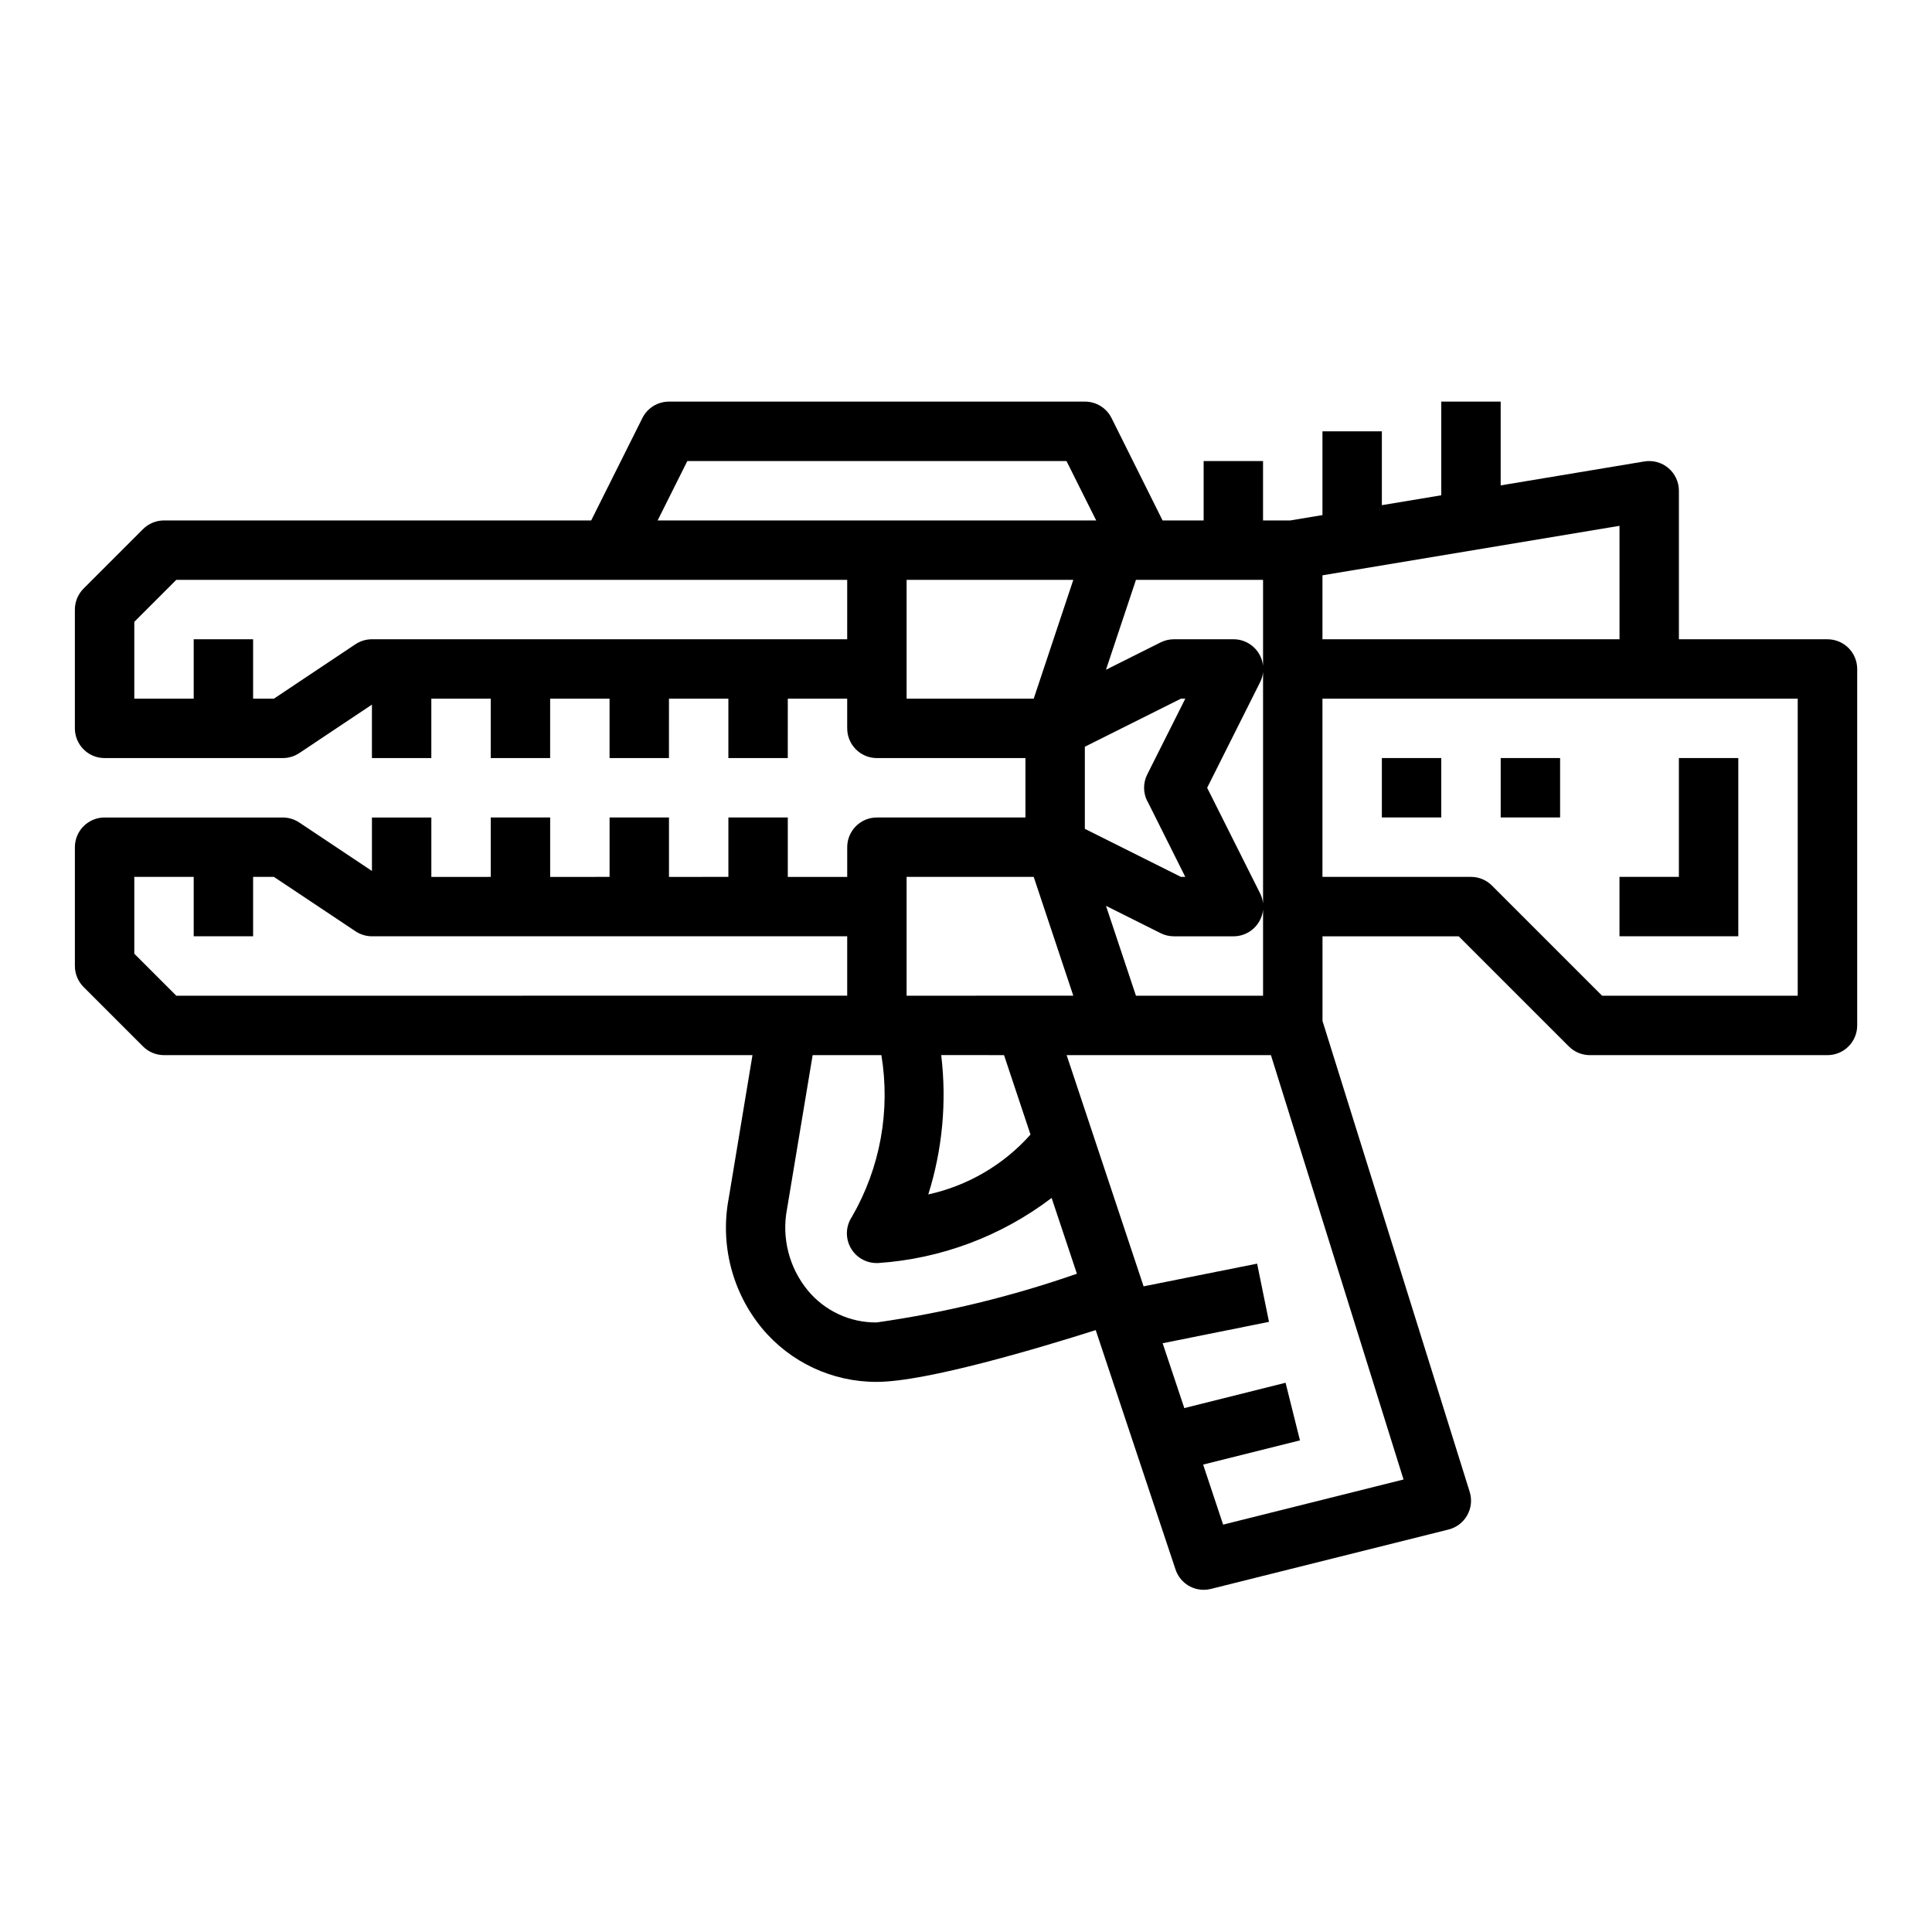
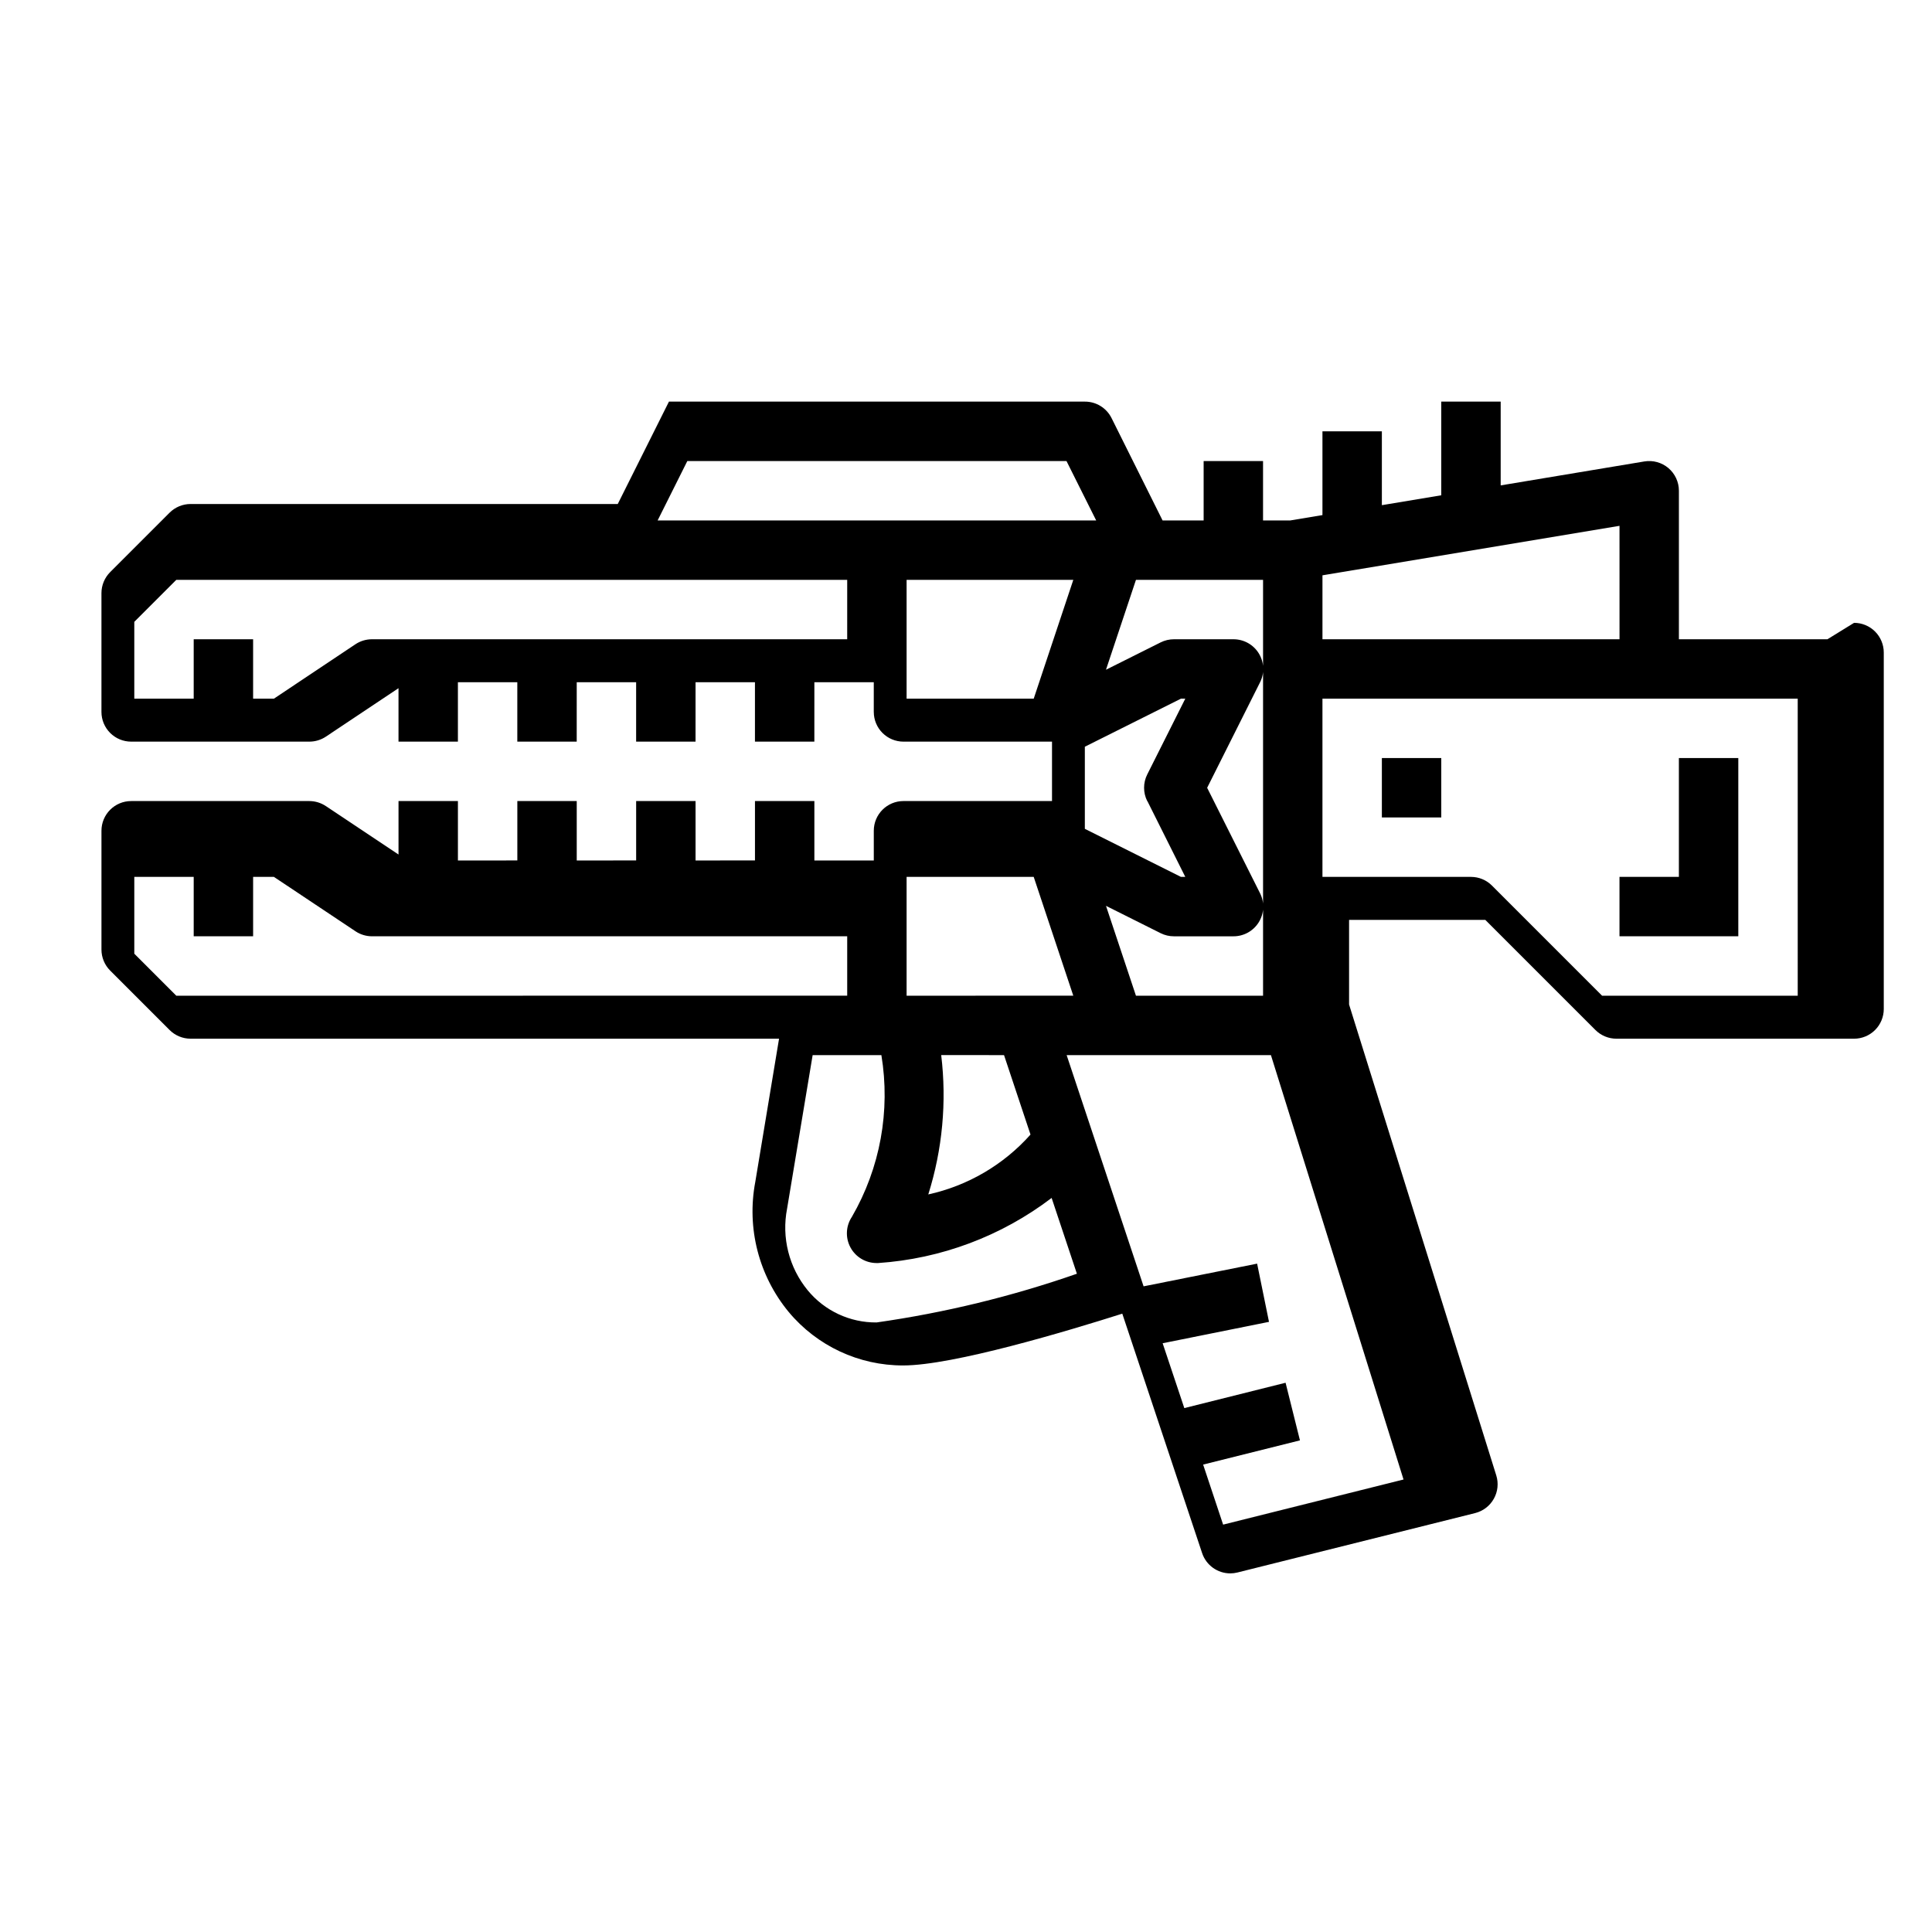
<svg xmlns="http://www.w3.org/2000/svg" fill="#000000" width="800px" height="800px" version="1.1" viewBox="144 144 512 512">
  <g>
-     <path d="m628.29 313.41h-39.363v-39.359c0-2.312-1.02-4.508-2.781-6.004-1.766-1.496-4.098-2.137-6.379-1.758l-38.07 6.344v-22.199h-15.746v24.82l-15.742 2.621v-19.57h-15.746v22.199l-8.516 1.418h-7.227v-15.742h-15.742v15.742h-10.883l-13.523-27.133c-1.34-2.684-4.086-4.371-7.082-4.356h-110.21c-2.984 0-5.711 1.684-7.043 4.356l-13.566 27.133h-113.21c-2.086 0-4.09 0.832-5.566 2.309l-15.742 15.742c-1.477 1.477-2.305 3.477-2.309 5.566v31.488c0 2.086 0.832 4.09 2.309 5.566 1.477 1.477 3.477 2.305 5.566 2.305h47.23c1.555-0.004 3.074-0.461 4.371-1.324l19.246-12.844v14.168h15.742v-15.746h15.742v15.742h15.742l0.004-15.742h15.742v15.742h15.742l0.004-15.742h15.742v15.742h15.742l0.004-15.742h15.742v7.871l0.004 0.004c0 2.086 0.828 4.09 2.305 5.566 1.477 1.477 3.477 2.305 5.566 2.305h39.359v15.742h-39.359c-4.348 0-7.871 3.527-7.871 7.875v7.871h-15.746v-15.746h-15.742v15.742l-15.746 0.004v-15.746h-15.742v15.742l-15.746 0.004v-15.746h-15.742v15.742l-15.746 0.004v-15.746h-15.742v14.168l-19.246-12.832v0.004c-1.293-0.867-2.812-1.332-4.371-1.34h-47.23c-4.348 0-7.875 3.527-7.875 7.875v31.488c0.004 2.086 0.832 4.09 2.309 5.562l15.742 15.742v0.004c1.477 1.477 3.481 2.305 5.566 2.305h155.95l-6.297 37.949v0.004c-2.324 12.234 0.922 24.871 8.855 34.473 7.5 9.004 18.625 14.199 30.348 14.168 13.203 0 43.602-9.133 58.055-13.723l21.152 63.441c1.07 3.215 4.074 5.383 7.465 5.387 0.645-0.004 1.285-0.082 1.91-0.238l62.977-15.742c2.102-0.527 3.894-1.895 4.953-3.785 1.062-1.887 1.297-4.129 0.652-6.199l-39.008-124.79v-22.43h36.102l29.184 29.184c1.477 1.477 3.477 2.305 5.566 2.305h62.977c2.086 0 4.09-0.828 5.566-2.305 1.473-1.477 2.305-3.477 2.305-5.566v-94.465c0-2.086-0.832-4.09-2.305-5.566-1.477-1.477-3.481-2.305-5.566-2.305zm-183.25-15.742h33.684v110.21h-33.684l-7.941-23.82 14.492 7.25h-0.004c1.094 0.543 2.301 0.828 3.519 0.824h15.746c2.734 0.016 5.281-1.391 6.727-3.711 1.445-2.324 1.582-5.231 0.355-7.68l-14.027-27.969 14.027-27.969c1.227-2.445 1.09-5.352-0.355-7.676-1.445-2.324-3.992-3.731-6.727-3.715h-15.746c-1.219 0-2.426 0.281-3.519 0.828l-14.492 7.25zm3.023 58.621 10.051 20.098h-1.148l-25.473-12.738v-21.758l25.473-12.738h1.148l-10.09 20.098c-1.109 2.215-1.109 4.824 0 7.039zm-79.547-42.879h-125.95c-1.555 0.004-3.074 0.461-4.371 1.324l-21.605 14.418h-5.512v-15.742h-15.746v15.742h-15.742v-20.355l11.129-11.129h177.8zm-50.238-31.488 7.871-15.742h100.48l7.871 15.742zm65.98 47.23v-31.484h44.18l-10.492 31.488zm0 47.23h33.684l10.492 31.488-44.176 0.004zm9.172 47.23 16.648 0.004 7.016 21.059c-7.133 8.012-16.613 13.562-27.09 15.863 3.754-11.922 4.922-24.512 3.426-36.922zm-202.71-15.738-11.129-11.133v-20.355h15.742v15.742h15.746v-15.742h5.512l21.633 14.422h-0.004c1.289 0.855 2.801 1.316 4.348 1.32h125.95v15.742zm185.59 86.59c-7.059 0.066-13.77-3.066-18.258-8.516-4.965-6.051-6.969-14-5.461-21.68l6.769-40.652h18.215c2.441 14.762-0.32 29.914-7.816 42.863-1.613 2.418-1.762 5.523-0.391 8.082 1.367 2.562 4.035 4.16 6.941 4.16h0.395c16.688-1.125 32.676-7.125 45.988-17.254l6.699 20.09v-0.004c-17.238 6.012-35.012 10.336-53.082 12.91zm139.64 41.621-47.809 11.957-5.297-15.91 25.656-6.414-3.809-15.273-26.836 6.715-5.742-17.184 28.184-5.668-3.148-15.43-30.086 6.016-20.391-61.277h54.137zm-21.484-239.62 78.719-13.113 0.004 30.062h-78.723zm125.95 111.41h-51.844l-29.184-29.184c-1.473-1.477-3.477-2.305-5.562-2.305h-39.363v-47.234h125.95z" />
+     <path d="m628.29 313.41h-39.363v-39.359c0-2.312-1.02-4.508-2.781-6.004-1.766-1.496-4.098-2.137-6.379-1.758l-38.07 6.344v-22.199h-15.746v24.82l-15.742 2.621v-19.57h-15.746v22.199l-8.516 1.418h-7.227v-15.742h-15.742v15.742h-10.883l-13.523-27.133c-1.34-2.684-4.086-4.371-7.082-4.356h-110.21l-13.566 27.133h-113.21c-2.086 0-4.09 0.832-5.566 2.309l-15.742 15.742c-1.477 1.477-2.305 3.477-2.309 5.566v31.488c0 2.086 0.832 4.09 2.309 5.566 1.477 1.477 3.477 2.305 5.566 2.305h47.23c1.555-0.004 3.074-0.461 4.371-1.324l19.246-12.844v14.168h15.742v-15.746h15.742v15.742h15.742l0.004-15.742h15.742v15.742h15.742l0.004-15.742h15.742v15.742h15.742l0.004-15.742h15.742v7.871l0.004 0.004c0 2.086 0.828 4.09 2.305 5.566 1.477 1.477 3.477 2.305 5.566 2.305h39.359v15.742h-39.359c-4.348 0-7.871 3.527-7.871 7.875v7.871h-15.746v-15.746h-15.742v15.742l-15.746 0.004v-15.746h-15.742v15.742l-15.746 0.004v-15.746h-15.742v15.742l-15.746 0.004v-15.746h-15.742v14.168l-19.246-12.832v0.004c-1.293-0.867-2.812-1.332-4.371-1.34h-47.23c-4.348 0-7.875 3.527-7.875 7.875v31.488c0.004 2.086 0.832 4.09 2.309 5.562l15.742 15.742v0.004c1.477 1.477 3.481 2.305 5.566 2.305h155.95l-6.297 37.949v0.004c-2.324 12.234 0.922 24.871 8.855 34.473 7.5 9.004 18.625 14.199 30.348 14.168 13.203 0 43.602-9.133 58.055-13.723l21.152 63.441c1.07 3.215 4.074 5.383 7.465 5.387 0.645-0.004 1.285-0.082 1.91-0.238l62.977-15.742c2.102-0.527 3.894-1.895 4.953-3.785 1.062-1.887 1.297-4.129 0.652-6.199l-39.008-124.79v-22.43h36.102l29.184 29.184c1.477 1.477 3.477 2.305 5.566 2.305h62.977c2.086 0 4.09-0.828 5.566-2.305 1.473-1.477 2.305-3.477 2.305-5.566v-94.465c0-2.086-0.832-4.09-2.305-5.566-1.477-1.477-3.481-2.305-5.566-2.305zm-183.25-15.742h33.684v110.21h-33.684l-7.941-23.82 14.492 7.25h-0.004c1.094 0.543 2.301 0.828 3.519 0.824h15.746c2.734 0.016 5.281-1.391 6.727-3.711 1.445-2.324 1.582-5.231 0.355-7.68l-14.027-27.969 14.027-27.969c1.227-2.445 1.09-5.352-0.355-7.676-1.445-2.324-3.992-3.731-6.727-3.715h-15.746c-1.219 0-2.426 0.281-3.519 0.828l-14.492 7.25zm3.023 58.621 10.051 20.098h-1.148l-25.473-12.738v-21.758l25.473-12.738h1.148l-10.09 20.098c-1.109 2.215-1.109 4.824 0 7.039zm-79.547-42.879h-125.95c-1.555 0.004-3.074 0.461-4.371 1.324l-21.605 14.418h-5.512v-15.742h-15.746v15.742h-15.742v-20.355l11.129-11.129h177.8zm-50.238-31.488 7.871-15.742h100.48l7.871 15.742zm65.98 47.23v-31.484h44.18l-10.492 31.488zm0 47.23h33.684l10.492 31.488-44.176 0.004zm9.172 47.23 16.648 0.004 7.016 21.059c-7.133 8.012-16.613 13.562-27.09 15.863 3.754-11.922 4.922-24.512 3.426-36.922zm-202.71-15.738-11.129-11.133v-20.355h15.742v15.742h15.746v-15.742h5.512l21.633 14.422h-0.004c1.289 0.855 2.801 1.316 4.348 1.32h125.95v15.742zm185.59 86.59c-7.059 0.066-13.77-3.066-18.258-8.516-4.965-6.051-6.969-14-5.461-21.68l6.769-40.652h18.215c2.441 14.762-0.32 29.914-7.816 42.863-1.613 2.418-1.762 5.523-0.391 8.082 1.367 2.562 4.035 4.16 6.941 4.16h0.395c16.688-1.125 32.676-7.125 45.988-17.254l6.699 20.09v-0.004c-17.238 6.012-35.012 10.336-53.082 12.91zm139.64 41.621-47.809 11.957-5.297-15.91 25.656-6.414-3.809-15.273-26.836 6.715-5.742-17.184 28.184-5.668-3.148-15.43-30.086 6.016-20.391-61.277h54.137zm-21.484-239.62 78.719-13.113 0.004 30.062h-78.723zm125.95 111.41h-51.844l-29.184-29.184c-1.473-1.477-3.477-2.305-5.562-2.305h-39.363v-47.234h125.95z" />
    <path d="m573.18 392.12h31.488v-47.23h-15.746v31.488h-15.742z" />
    <path d="m510.21 344.89h15.742v15.742h-15.742z" />
-     <path d="m541.7 344.89h15.742v15.742h-15.742z" />
  </g>
</svg>